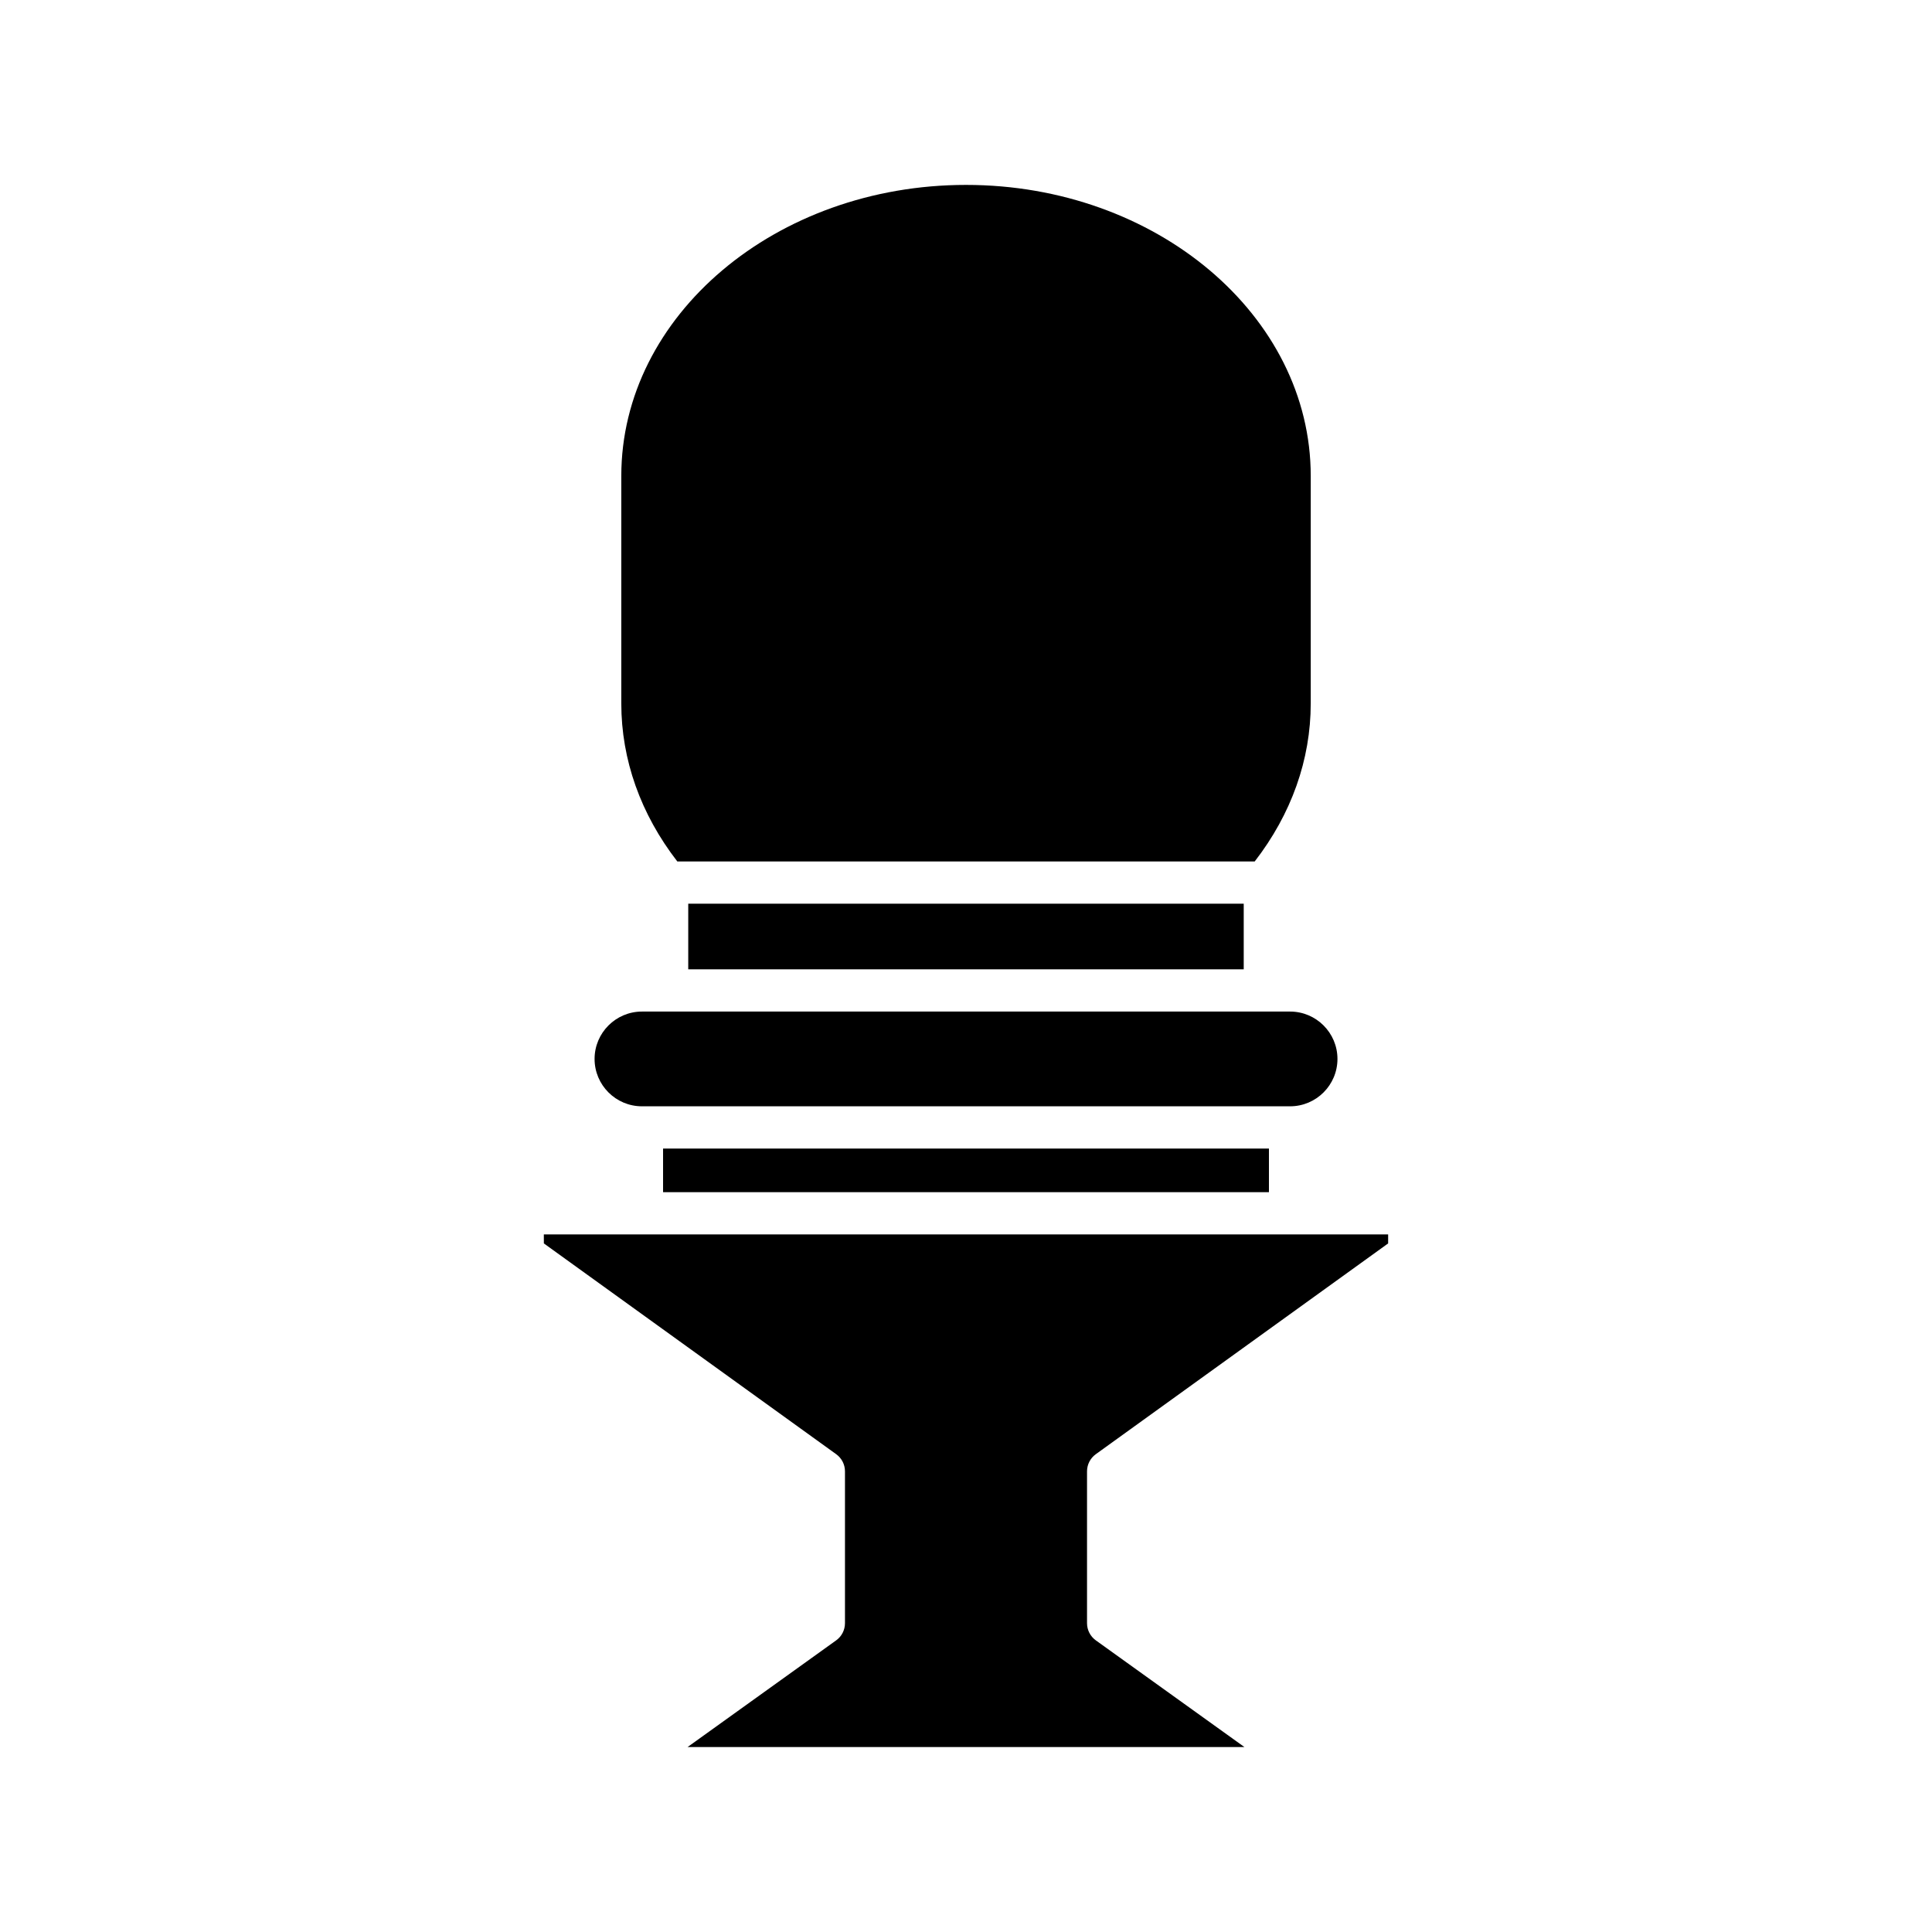
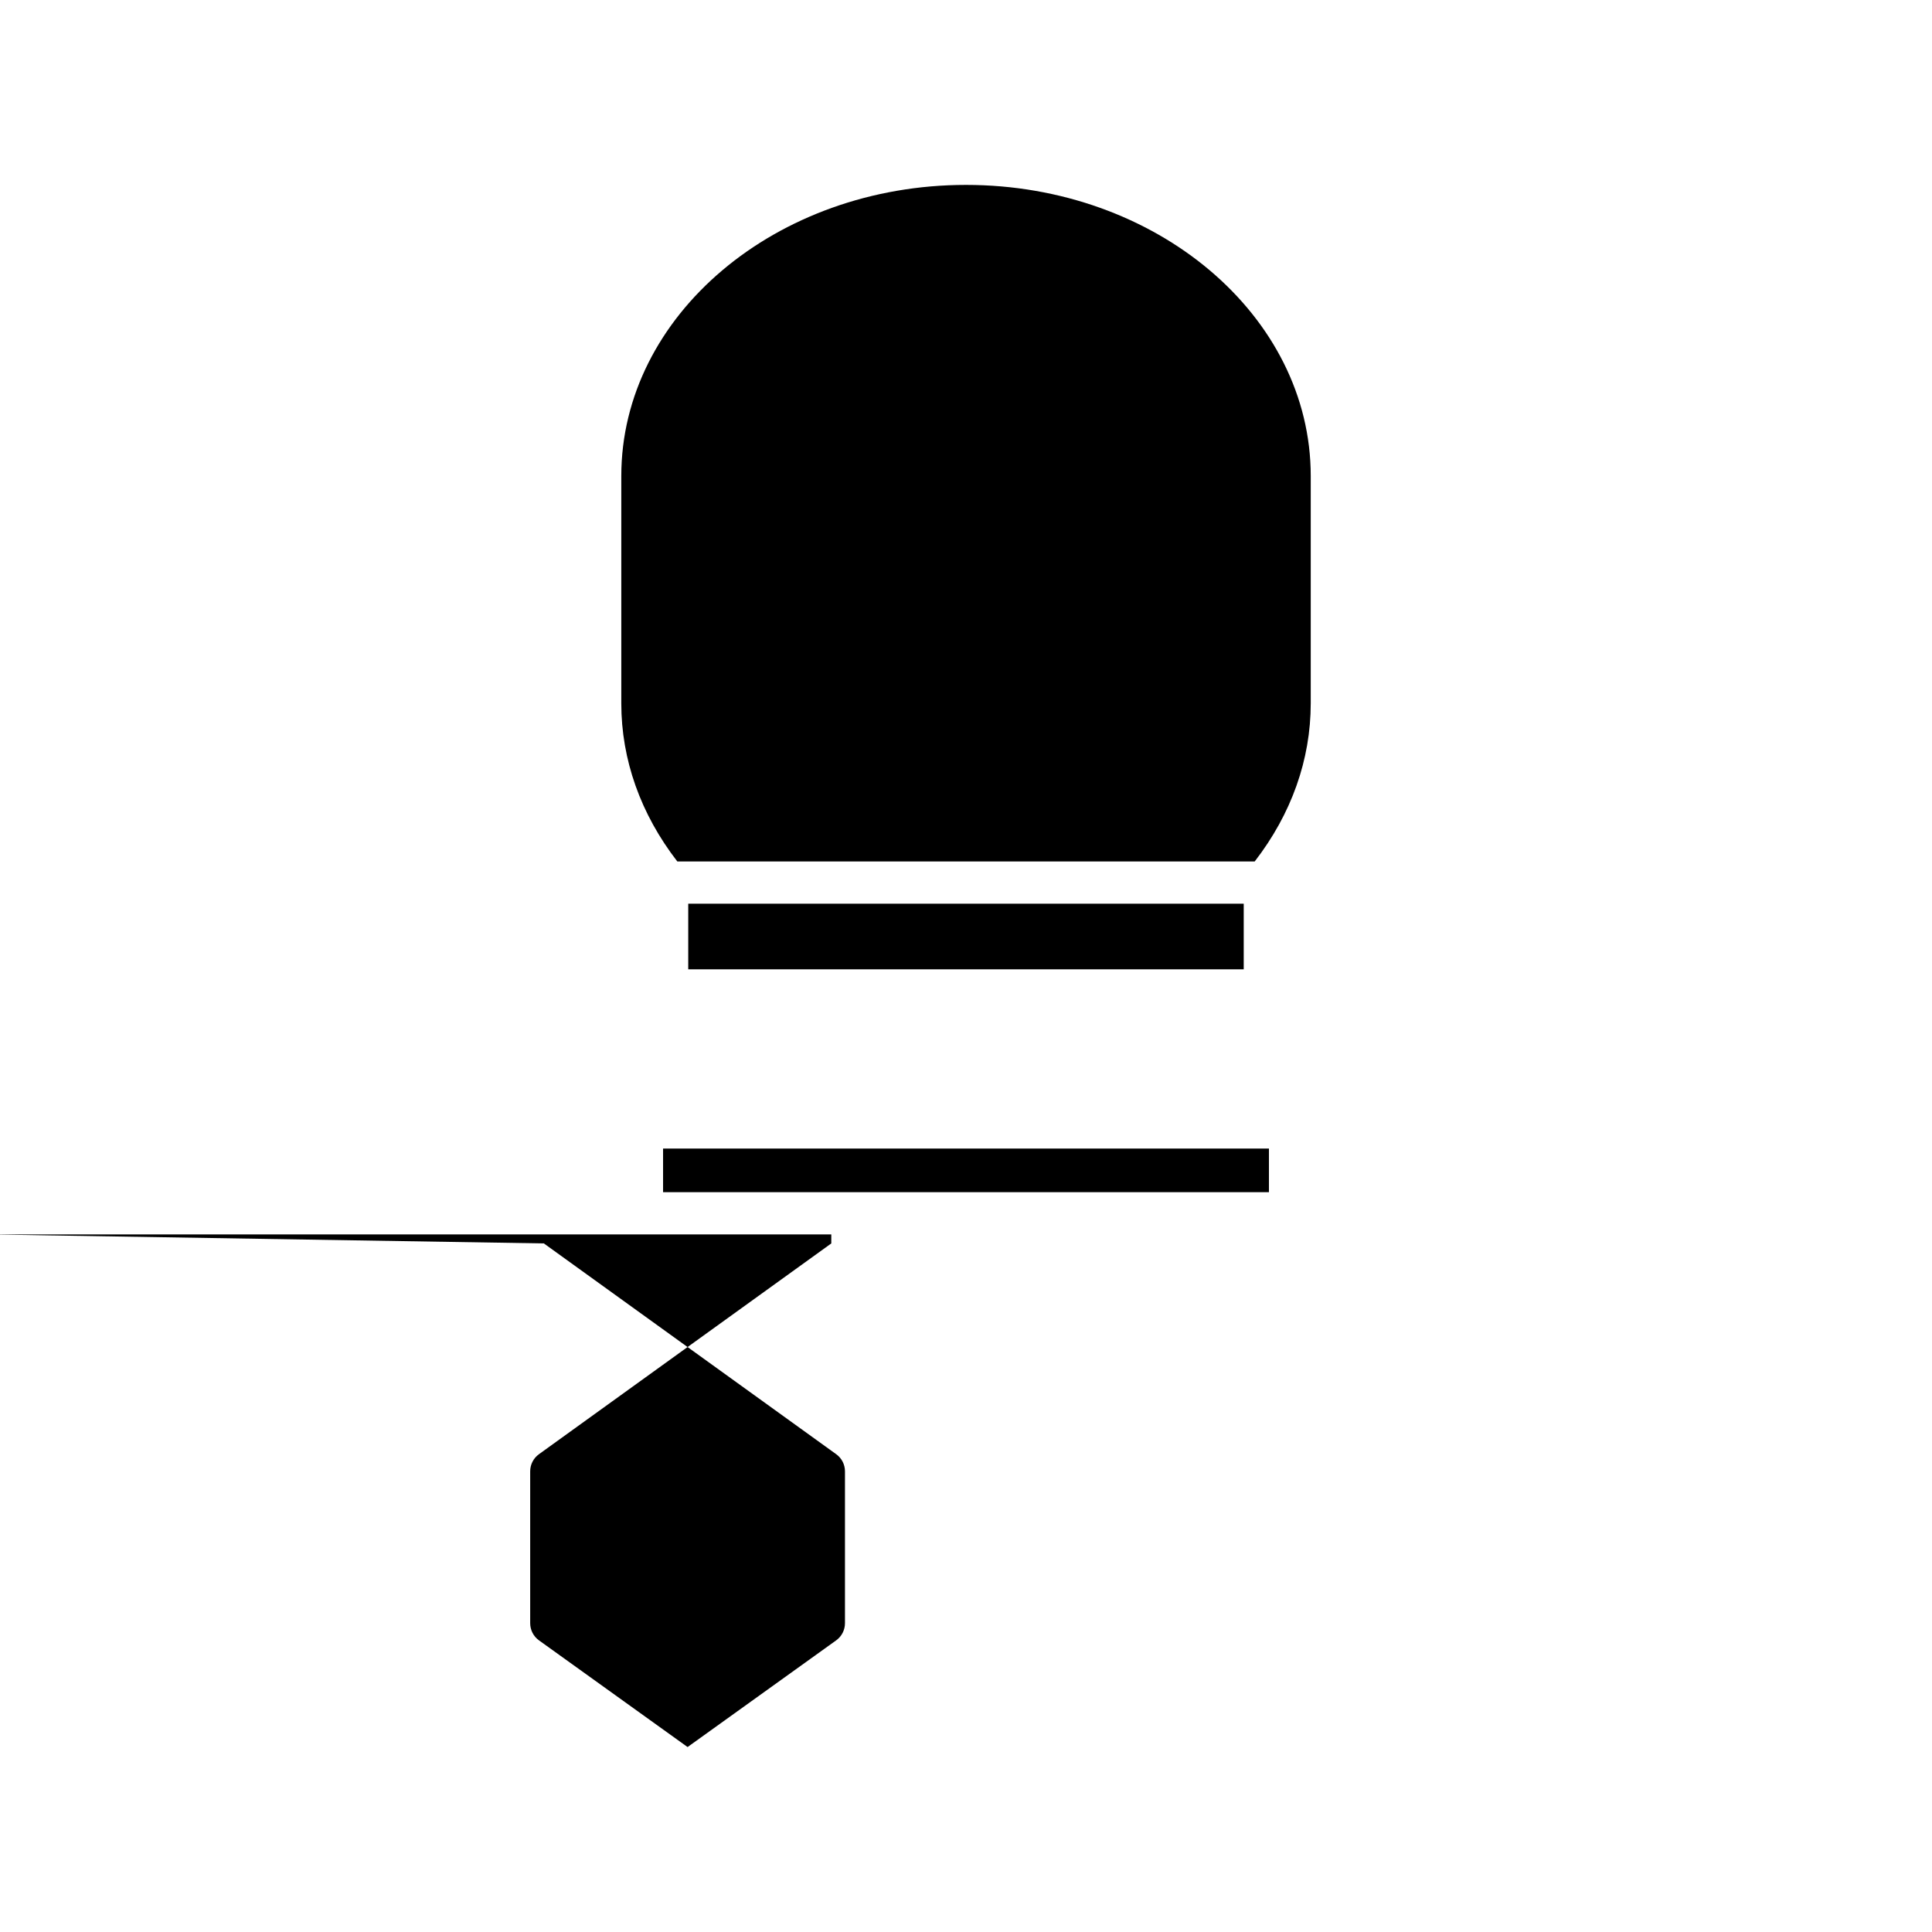
<svg xmlns="http://www.w3.org/2000/svg" fill="#000000" width="800px" height="800px" version="1.1" viewBox="144 144 512 512">
  <g>
    <path d="m491.36 330.42v-60.277c0-42.535-40.98-77.141-91.355-77.141s-91.355 34.605-91.355 77.141v60.277c0 14.887 5.121 29.309 14.844 41.871h153.02c9.719-12.562 14.844-26.984 14.844-41.871z" />
    <path d="m326.39 383.49h147.21v17.391h-147.21z" />
-     <path d="m301.57 424.63c0 6.922 5.629 12.551 12.555 12.551h171.76c6.922 0 12.555-5.629 12.555-12.551s-5.629-12.555-12.555-12.555h-171.76c-6.926 0-12.555 5.633-12.555 12.555z" />
    <path d="m319.72 448.38h160.56v11.559h-160.56z" />
-     <path d="m288.13 473.52 77.473 55.859c1.461 1.051 2.324 2.742 2.324 4.539v40.25c0 1.805-0.871 3.496-2.336 4.547l-39.375 28.27h147.57l-39.375-28.27c-1.465-1.051-2.336-2.746-2.336-4.547v-40.25c0-1.797 0.863-3.488 2.324-4.539l77.473-55.859v-2.391h-223.75z" />
+     <path d="m288.13 473.52 77.473 55.859c1.461 1.051 2.324 2.742 2.324 4.539v40.25c0 1.805-0.871 3.496-2.336 4.547l-39.375 28.27l-39.375-28.27c-1.465-1.051-2.336-2.746-2.336-4.547v-40.25c0-1.797 0.863-3.488 2.324-4.539l77.473-55.859v-2.391h-223.75z" />
  </g>
</svg>